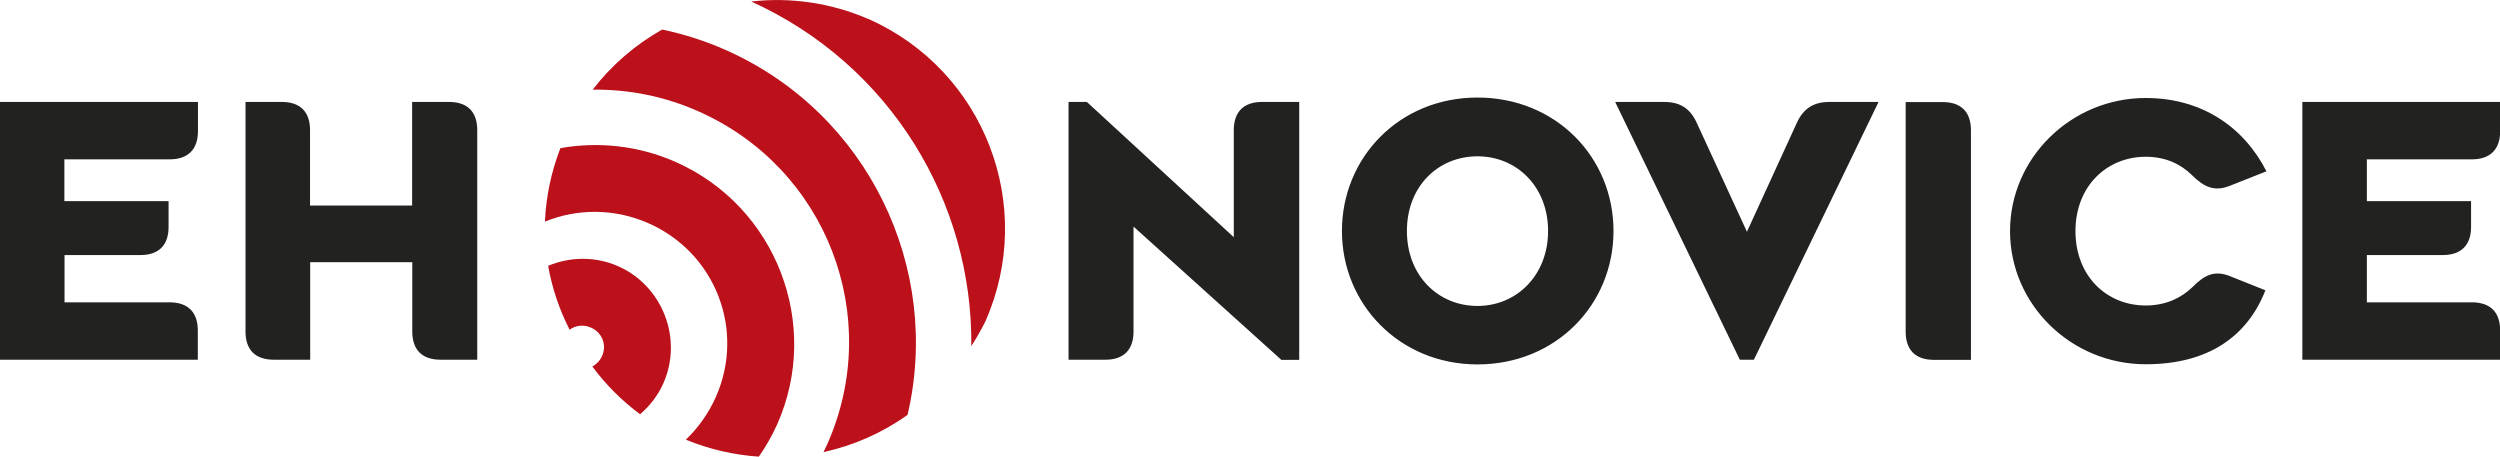
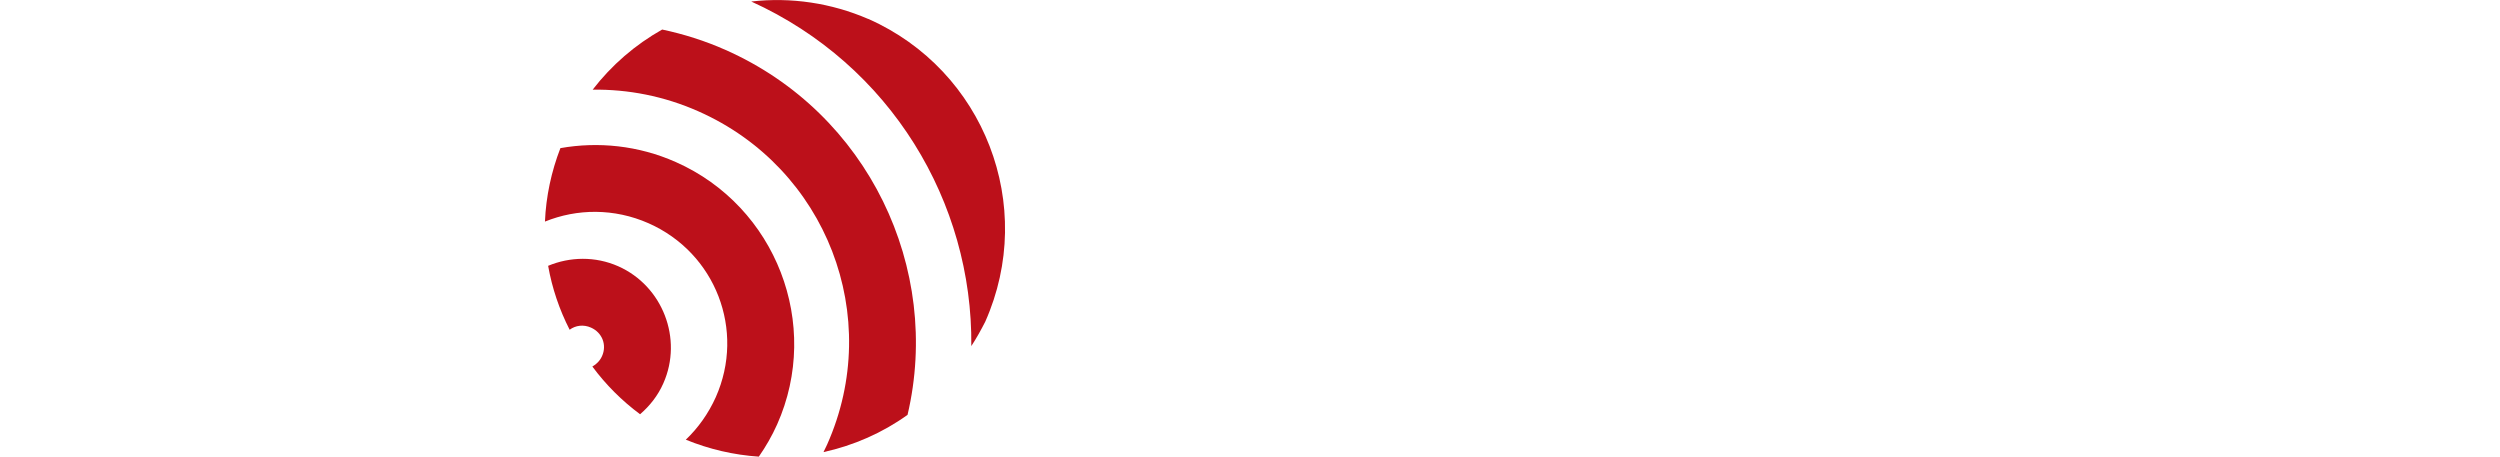
<svg xmlns="http://www.w3.org/2000/svg" id="Layer_1" data-name="Layer 1" viewBox="0 0 165.06 30.15">
  <defs>
    <style>
      .cls-1 {
        fill: #bc101a;
      }

      .cls-2 {
        fill: #222221;
      }
    </style>
  </defs>
-   <path class="cls-2" d="M156.27,10.52h6.93c1.21,0,1.87-.65,1.87-1.86v-1.93h-13.06v17.02h13.06v-1.93c0-1.21-.65-1.86-1.87-1.86h-6.93v-3.12h5.01c1.21,0,1.87-.65,1.87-1.86v-1.7h-6.88v-2.77ZM149.58,19.17l-2.33-.93c-1.03-.42-1.7-.09-2.5.72-.75.72-1.77,1.21-3.08,1.21-2.57,0-4.64-1.93-4.64-4.91s2.08-4.91,4.64-4.91c1.33,0,2.31.49,3.05,1.21.79.79,1.49,1.12,2.52.7l2.4-.95c-1.47-2.88-4.22-4.84-7.97-4.84-4.92,0-8.96,3.95-8.96,8.79s4.03,8.79,8.96,8.79c4.13,0,6.71-1.84,7.9-4.88M130.13,23.76v-15.16c0-1.21-.65-1.86-1.86-1.86h-2.45v15.16c0,1.21.65,1.86,1.87,1.86h2.45ZM124.04,6.73h-3.24c-1.05,0-1.73.42-2.17,1.39l-3.29,7.18-3.31-7.18c-.44-.98-1.12-1.39-2.17-1.39h-3.22l8.23,17.02h.93l8.23-17.02ZM97.55,10.32c2.59,0,4.66,2,4.66,4.93s-2.08,4.95-4.66,4.95-4.66-1.98-4.66-4.95,2.08-4.93,4.66-4.93M97.55,24.06c5.18,0,8.98-3.95,8.98-8.81s-3.8-8.81-8.98-8.81-8.95,3.98-8.95,8.81,3.8,8.81,8.95,8.81M84.59,23.76h1.19V6.73h-2.45c-1.21,0-1.87.65-1.87,1.86v7.07l-9.7-8.93h-1.21v17.02h2.43c1.21,0,1.86-.65,1.86-1.86v-6.93l9.75,8.79ZM29.64,6.73h-2.43v6.84h-6.74v-4.98c0-1.21-.65-1.86-1.86-1.86h-2.4v15.16c0,1.21.65,1.86,1.87,1.86h2.4v-6.44h6.74v4.58c0,1.21.65,1.86,1.87,1.86h2.42v-15.16c0-1.21-.65-1.86-1.86-1.86M4.27,10.52h6.93c1.21,0,1.87-.65,1.87-1.86v-1.93H0v17.02h13.06v-1.93c0-1.21-.65-1.86-1.87-1.86h-6.93v-3.12h5.01c1.21,0,1.86-.65,1.86-1.86v-1.7h-6.88v-2.77Z" />
  <path class="cls-1" d="M42.26,27.35c.64-.55,1.18-1.23,1.54-2.05,1.3-2.93-.05-6.42-2.98-7.72-1.52-.67-3.19-.63-4.63-.03.26,1.47.74,2.89,1.42,4.22.39-.29.92-.36,1.41-.14.74.33,1.06,1.14.73,1.88-.14.31-.37.54-.64.69.89,1.2,1.95,2.26,3.15,3.15" />
  <path class="cls-1" d="M57.32,1.25c-2.43-1.05-5.09-1.45-7.72-1.15,9.21,4.18,14.63,13.26,14.53,22.75.34-.52.64-1.06.92-1.61,3.4-7.65-.06-16.6-7.72-19.99" />
  <path class="cls-1" d="M59.92,27.39c2.27-9.66-2.59-19.92-12.01-24.09-1.37-.61-2.78-1.05-4.19-1.35-1.78,1-3.34,2.35-4.59,3.97,2.33-.03,4.7.42,6.98,1.43,8.46,3.74,12.26,13.56,8.5,22-.08.17-.16.33-.24.5,2-.44,3.89-1.27,5.55-2.46" />
  <path class="cls-1" d="M50.1,30.15c.46-.66.87-1.37,1.21-2.13,2.94-6.6-.07-14.39-6.69-17.32-2.48-1.1-5.13-1.36-7.62-.92-.6,1.55-.95,3.19-1.02,4.85,2.12-.86,4.57-.89,6.84.11,4.43,1.96,6.4,7.07,4.44,11.48-.49,1.09-1.17,2.04-1.98,2.81,1.54.63,3.17,1.01,4.83,1.12" />
</svg>